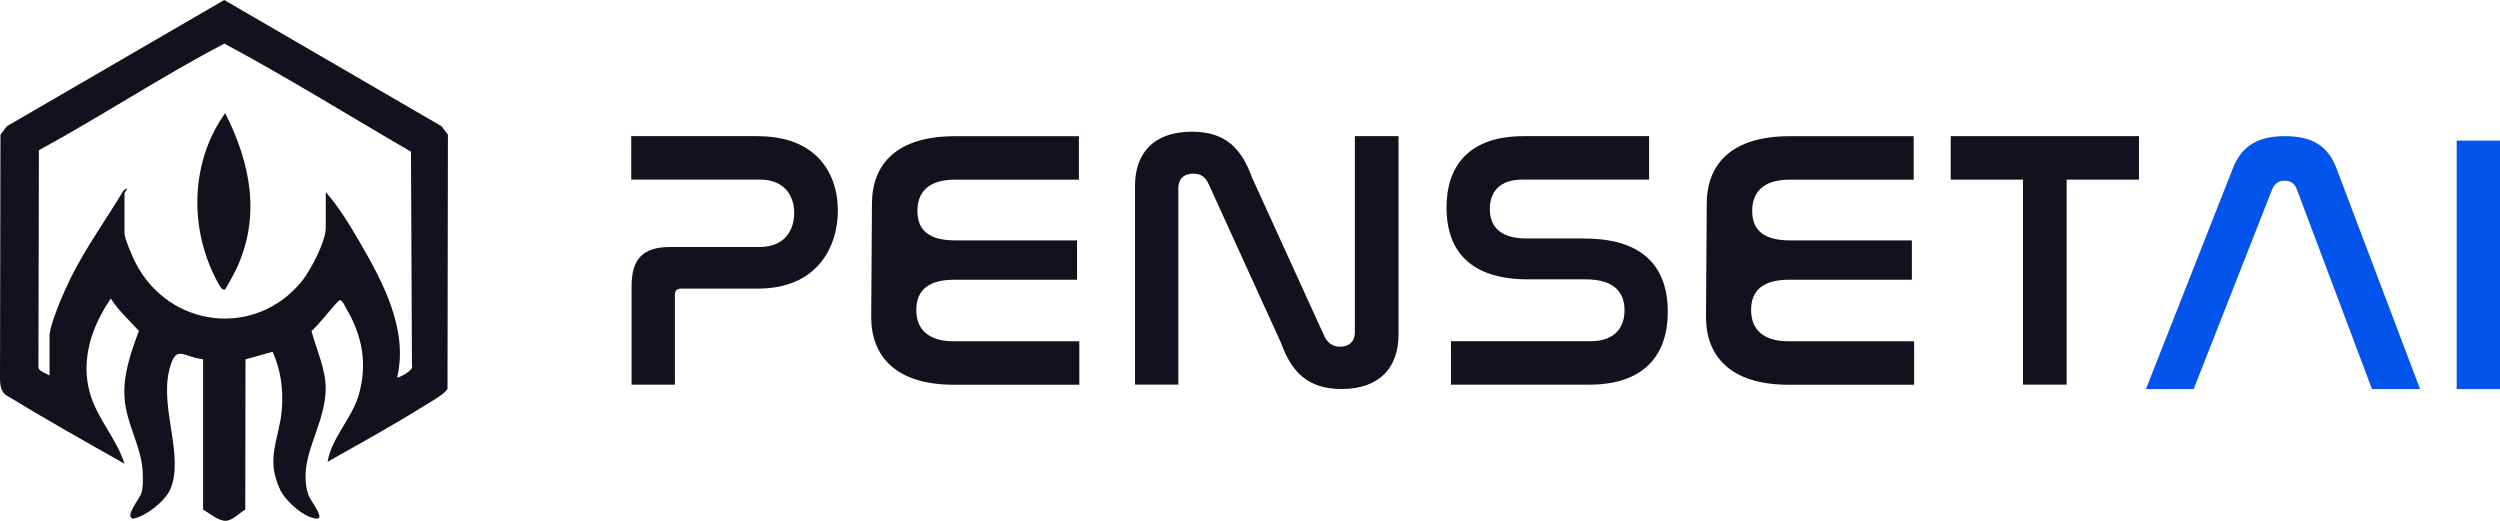
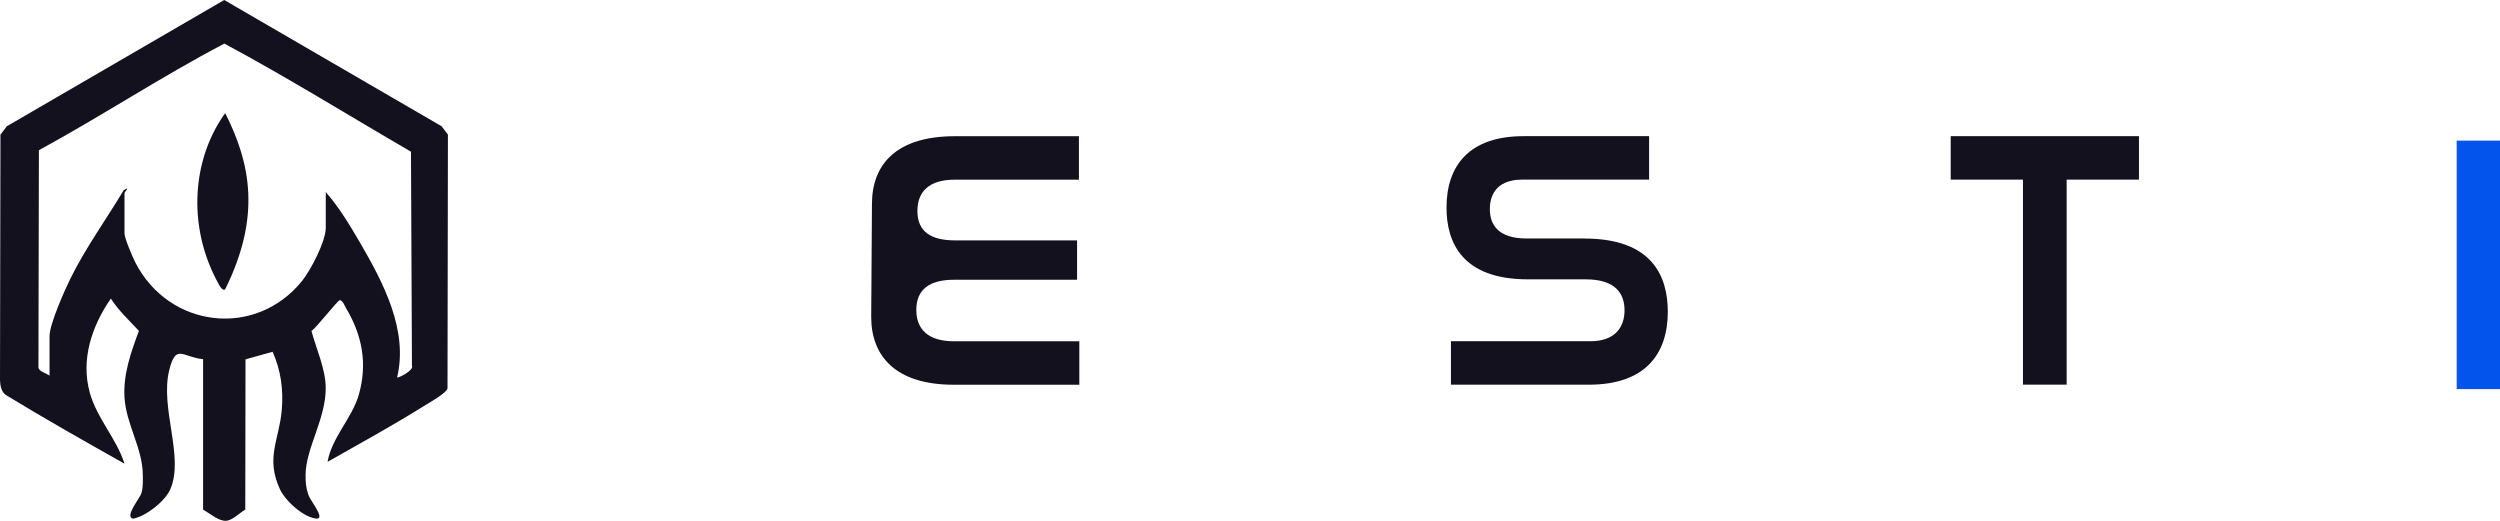
<svg xmlns="http://www.w3.org/2000/svg" width="192" height="40" viewBox="0 0 192 40" fill="none">
  <g clip-path="url(#clip0_1_5609)">
-     <path d="M168.47 29.881H164.807L171.488 12.917C172.191 11.135 173.49 10.457 175.491 10.457C177.493 10.457 178.761 11.135 179.437 12.917L185.862 29.881H182.168L176.393 14.531C176.225 14.079 175.916 13.879 175.465 13.879C175.014 13.879 174.705 14.079 174.506 14.531L168.474 29.881H168.47Z" fill="#0254EC" />
    <path d="M192 10.799V29.881H188.673V10.799H192Z" fill="#0254EC" />
-     <path d="M58.23 10.457H48.478V13.795H58.372C60.175 13.795 60.992 14.956 60.992 16.339C60.992 17.722 60.232 18.968 58.341 18.968H51.492C49.406 18.968 48.505 19.845 48.505 21.995V29.544H51.832V22.647C51.832 22.305 52 22.164 52.314 22.164H58.23C62.685 22.164 64.346 19.052 64.346 16.171C64.346 13.117 62.512 10.461 58.23 10.461V10.457Z" fill="#12111D" />
    <path d="M70.373 23.803C70.373 22.247 71.359 21.485 73.276 21.485H82.719V18.462H73.36C71.443 18.462 70.457 17.757 70.457 16.201C70.457 14.73 71.332 13.799 73.334 13.799H82.861V10.461H73.334C68.853 10.461 66.966 12.611 66.966 15.665L66.909 24.344C66.909 27.314 68.738 29.548 73.25 29.548H82.892V26.21H73.25C71.306 26.21 70.373 25.306 70.373 23.808V23.803Z" fill="#12111D" />
-     <path d="M104.053 25.554C104.053 26.206 103.629 26.627 102.926 26.627C102.308 26.627 101.941 26.29 101.716 25.833L96.161 13.648C95.37 11.472 94.191 10.115 91.539 10.115C88.579 10.115 87.169 11.782 87.169 14.273V29.539H90.496V14.441C90.496 13.763 90.89 13.338 91.65 13.338C92.242 13.338 92.582 13.595 92.834 14.158L98.388 26.343C99.175 28.52 100.39 29.876 103.037 29.876C105.967 29.876 107.407 28.209 107.407 25.692V10.457H104.053V25.554Z" fill="#12111D" />
    <path d="M121.693 18.316H117.239C115.012 18.316 114.42 17.212 114.42 16.055C114.42 14.726 115.18 13.795 116.899 13.795H126.651V10.457H117.013C112.785 10.457 111.092 12.775 111.092 15.94C111.092 18.6 112.277 21.454 117.349 21.454H121.777C124.114 21.454 124.764 22.585 124.764 23.83C124.764 25.218 123.947 26.206 122.144 26.206H111.433V29.544H122.029C126.368 29.544 128.087 27.168 128.087 23.945C128.087 21.202 126.876 18.32 121.689 18.32L121.693 18.316Z" fill="#12111D" />
-     <path d="M134.485 23.803C134.485 22.247 135.471 21.485 137.388 21.485H146.831V18.462H137.472C135.555 18.462 134.569 17.757 134.569 16.201C134.569 14.73 135.444 13.799 137.446 13.799H146.973V10.461H137.446C132.965 10.461 131.078 12.611 131.078 15.665L131.021 24.344C131.021 27.314 132.85 29.548 137.362 29.548H147.004V26.21H137.362C135.418 26.21 134.485 25.306 134.485 23.808V23.803Z" fill="#12111D" />
    <path d="M149.814 10.457V13.795H155.364V29.54H158.718V13.795H164.272V10.457H149.814Z" fill="#12111D" />
-     <path d="M16.186 20.58C16.327 20.913 16.8 21.915 16.999 22.132C17.092 22.234 17.202 22.291 17.291 22.22C17.357 22.167 18.029 20.917 18.121 20.722C20.057 16.644 19.257 12.566 17.295 8.688C14.843 12.101 14.533 16.728 16.19 20.58H16.186Z" fill="#12111D" />
+     <path d="M16.186 20.58C16.327 20.913 16.8 21.915 16.999 22.132C17.092 22.234 17.202 22.291 17.291 22.22C20.057 16.644 19.257 12.566 17.295 8.688C14.843 12.101 14.533 16.728 16.19 20.58H16.186Z" fill="#12111D" />
    <path d="M33.919 9.699L17.22 0L0.521 9.699L0.035 10.341L0 29.207C0.018 29.61 0.093 30.067 0.433 30.324C3.433 32.159 6.513 33.892 9.562 35.612C8.952 33.684 7.454 32.15 6.902 30.177C6.182 27.615 7.052 25.044 8.511 22.93C9.111 23.865 9.925 24.601 10.667 25.412C10.066 27.03 9.465 28.706 9.558 30.474C9.673 32.589 10.945 34.371 10.967 36.458C10.972 36.946 10.998 37.358 10.87 37.841C10.755 38.285 9.545 39.65 10.207 39.836C11.202 39.659 12.669 38.506 13.075 37.584C14.171 35.089 12.267 31.348 13 28.418C13.513 26.365 13.999 27.425 15.598 27.584V39.136C16.098 39.419 16.791 40.031 17.361 39.996C17.878 39.96 18.409 39.379 18.837 39.136L18.855 27.598L20.936 27.017C21.568 28.435 21.771 29.898 21.643 31.454C21.449 33.794 20.37 35.142 21.506 37.589C21.886 38.404 22.982 39.397 23.817 39.708C25.404 40.297 23.884 38.582 23.685 38.005C23.495 37.451 23.464 37.039 23.468 36.458C23.495 34.384 25.037 32.163 25.015 29.765C25.001 28.329 24.286 26.782 23.919 25.412C24.33 25.142 25.867 23.147 26.071 23.067C26.283 22.983 26.486 23.515 26.583 23.679C27.829 25.758 28.236 27.97 27.551 30.332C27.03 32.132 25.483 33.59 25.156 35.47C27.6 34.087 30.11 32.708 32.505 31.215C32.929 30.949 34.241 30.226 34.369 29.84L34.4 10.337L33.914 9.694L33.919 9.699ZM30.498 28.989C31.369 25.363 29.433 21.702 27.662 18.657C26.875 17.305 26.049 15.926 25.019 14.752V17.5C25.019 18.537 23.861 20.758 23.19 21.587C19.606 26.002 12.987 25.191 10.406 20.182C10.19 19.765 9.562 18.302 9.562 17.925V14.823C9.562 14.77 10.053 14.251 9.496 14.614C8.148 16.866 6.584 19.016 5.417 21.374C4.962 22.296 3.805 24.894 3.805 25.816V28.848C3.535 28.657 2.987 28.528 2.952 28.218L2.987 11.534C7.799 8.918 12.381 5.891 17.229 3.347C22.089 5.953 26.791 8.879 31.563 11.649L31.638 28.081C31.815 28.444 30.582 29.047 30.507 28.989H30.498Z" fill="#12111D" />
  </g>
  <defs>
    <clipPath id="clip0_1_5609">
      <rect width="192" height="40" fill="white" />
    </clipPath>
  </defs>
</svg>